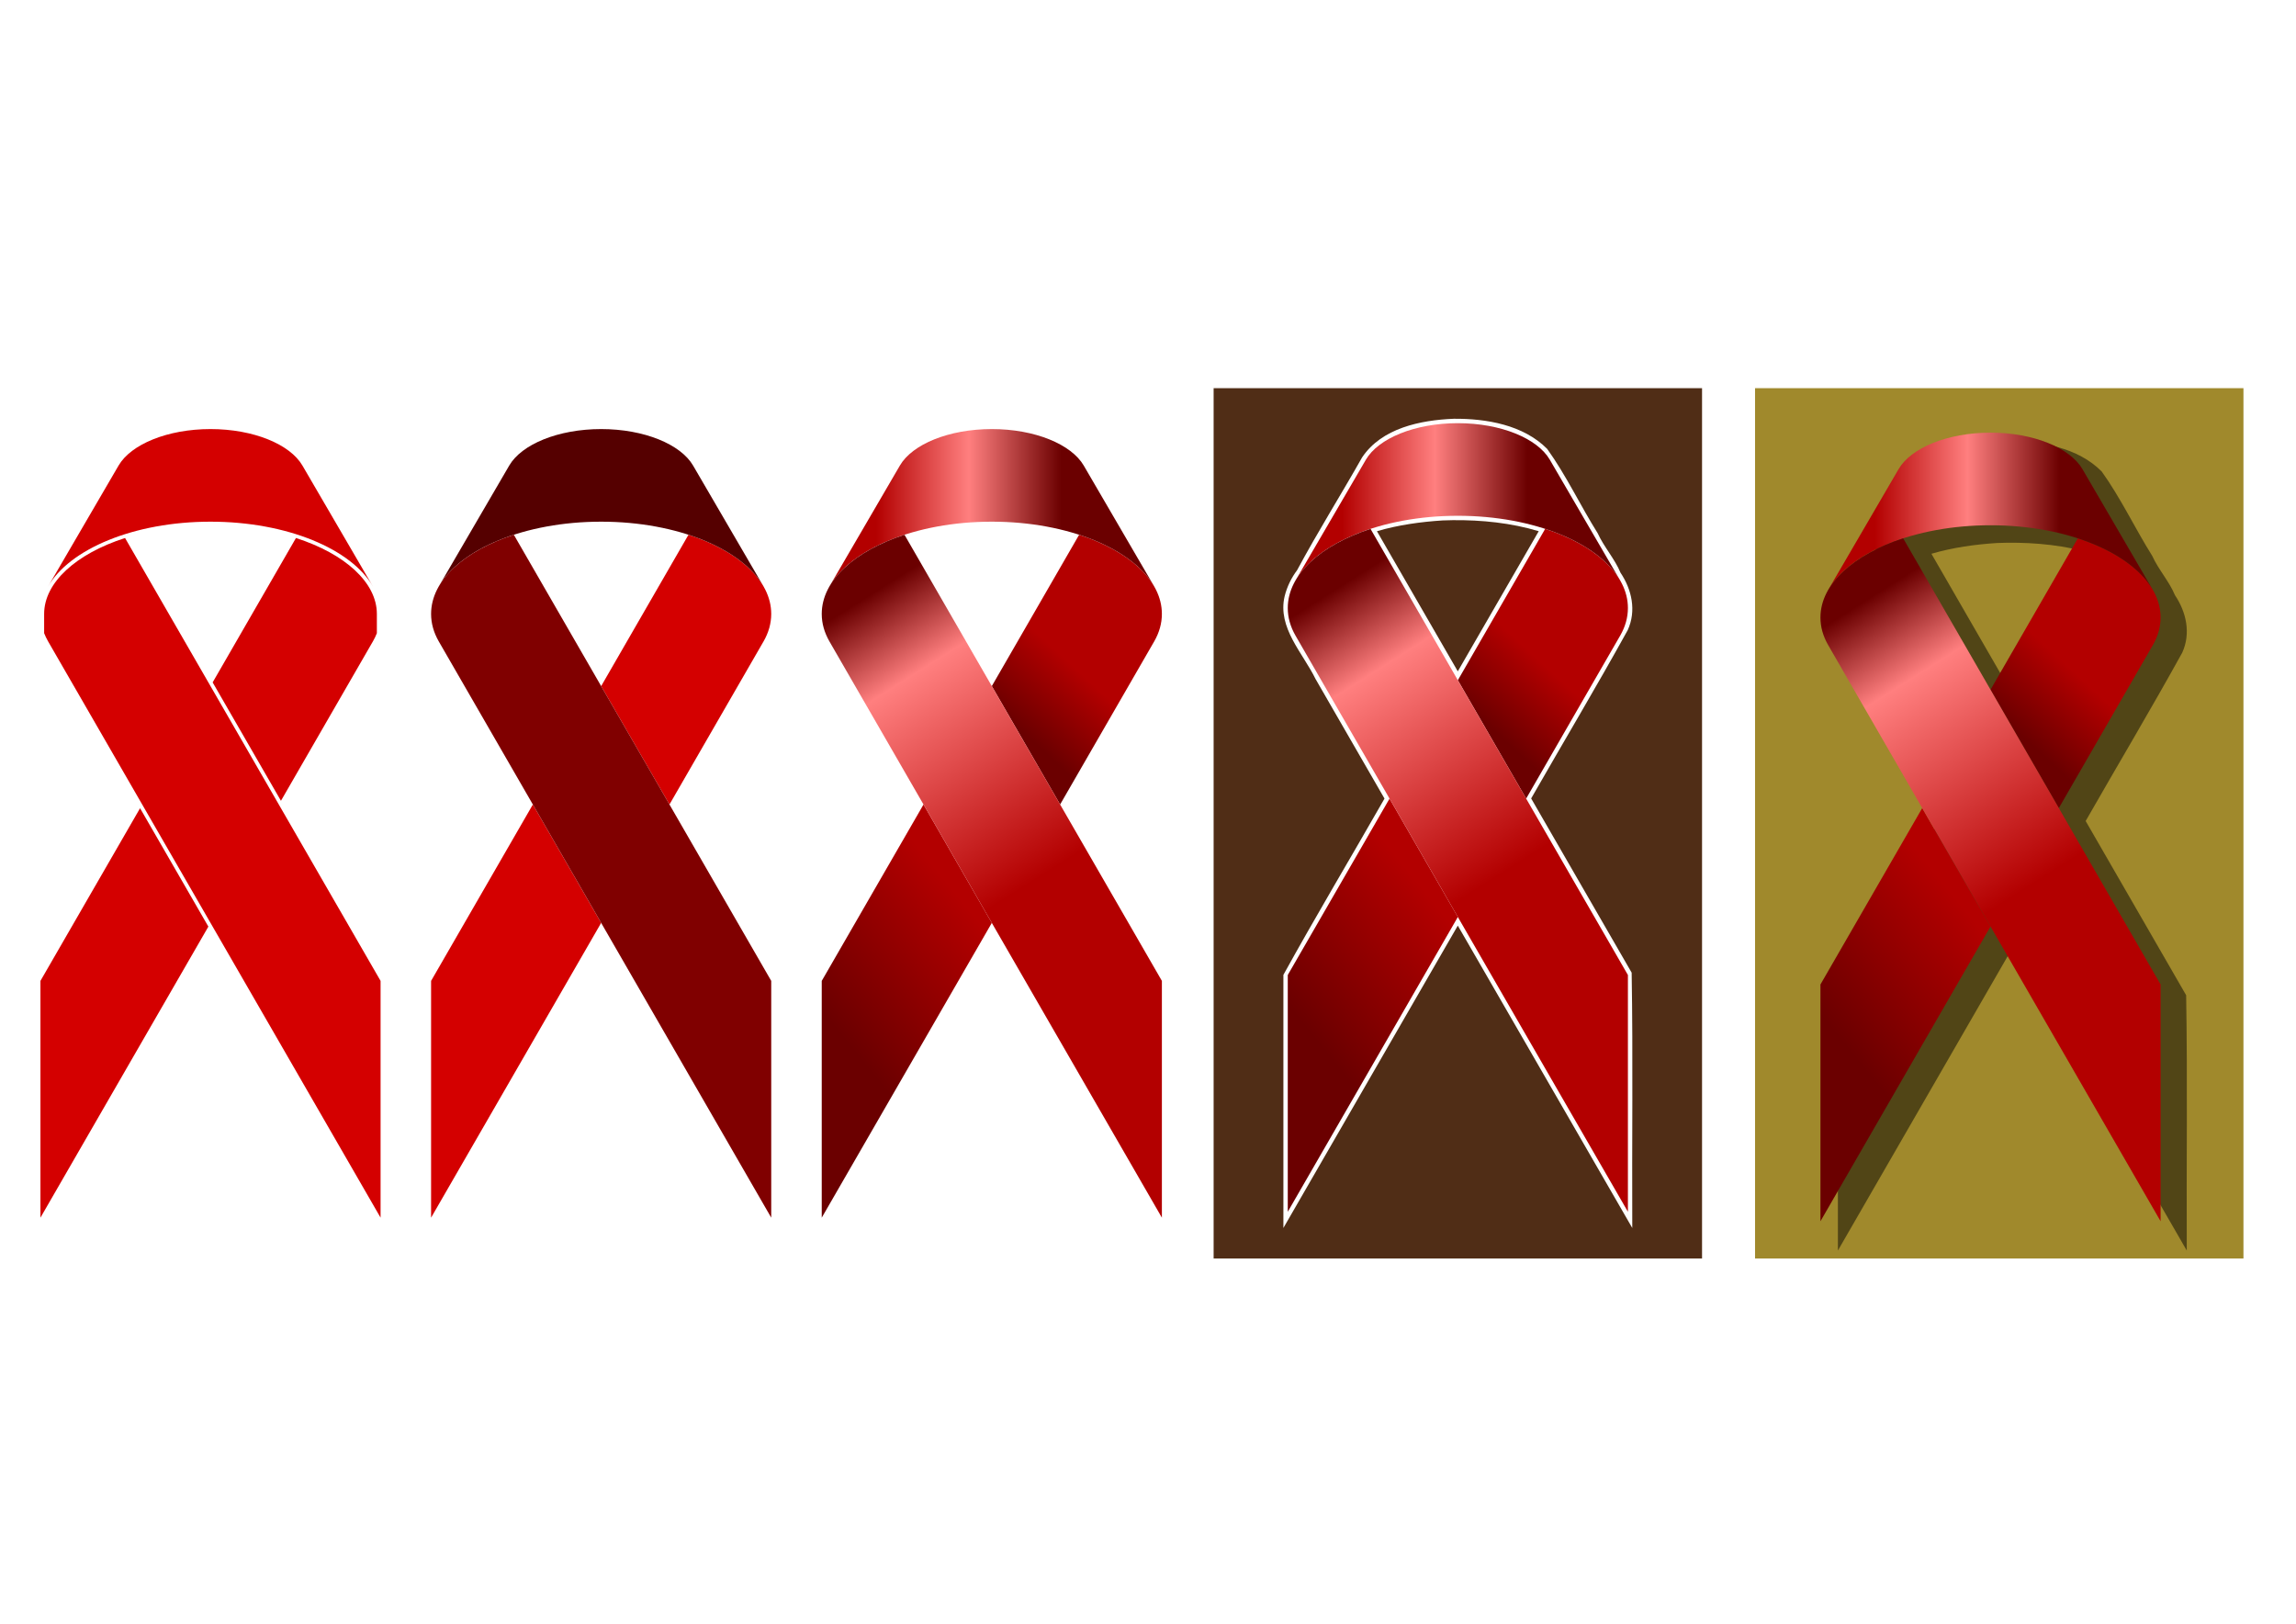
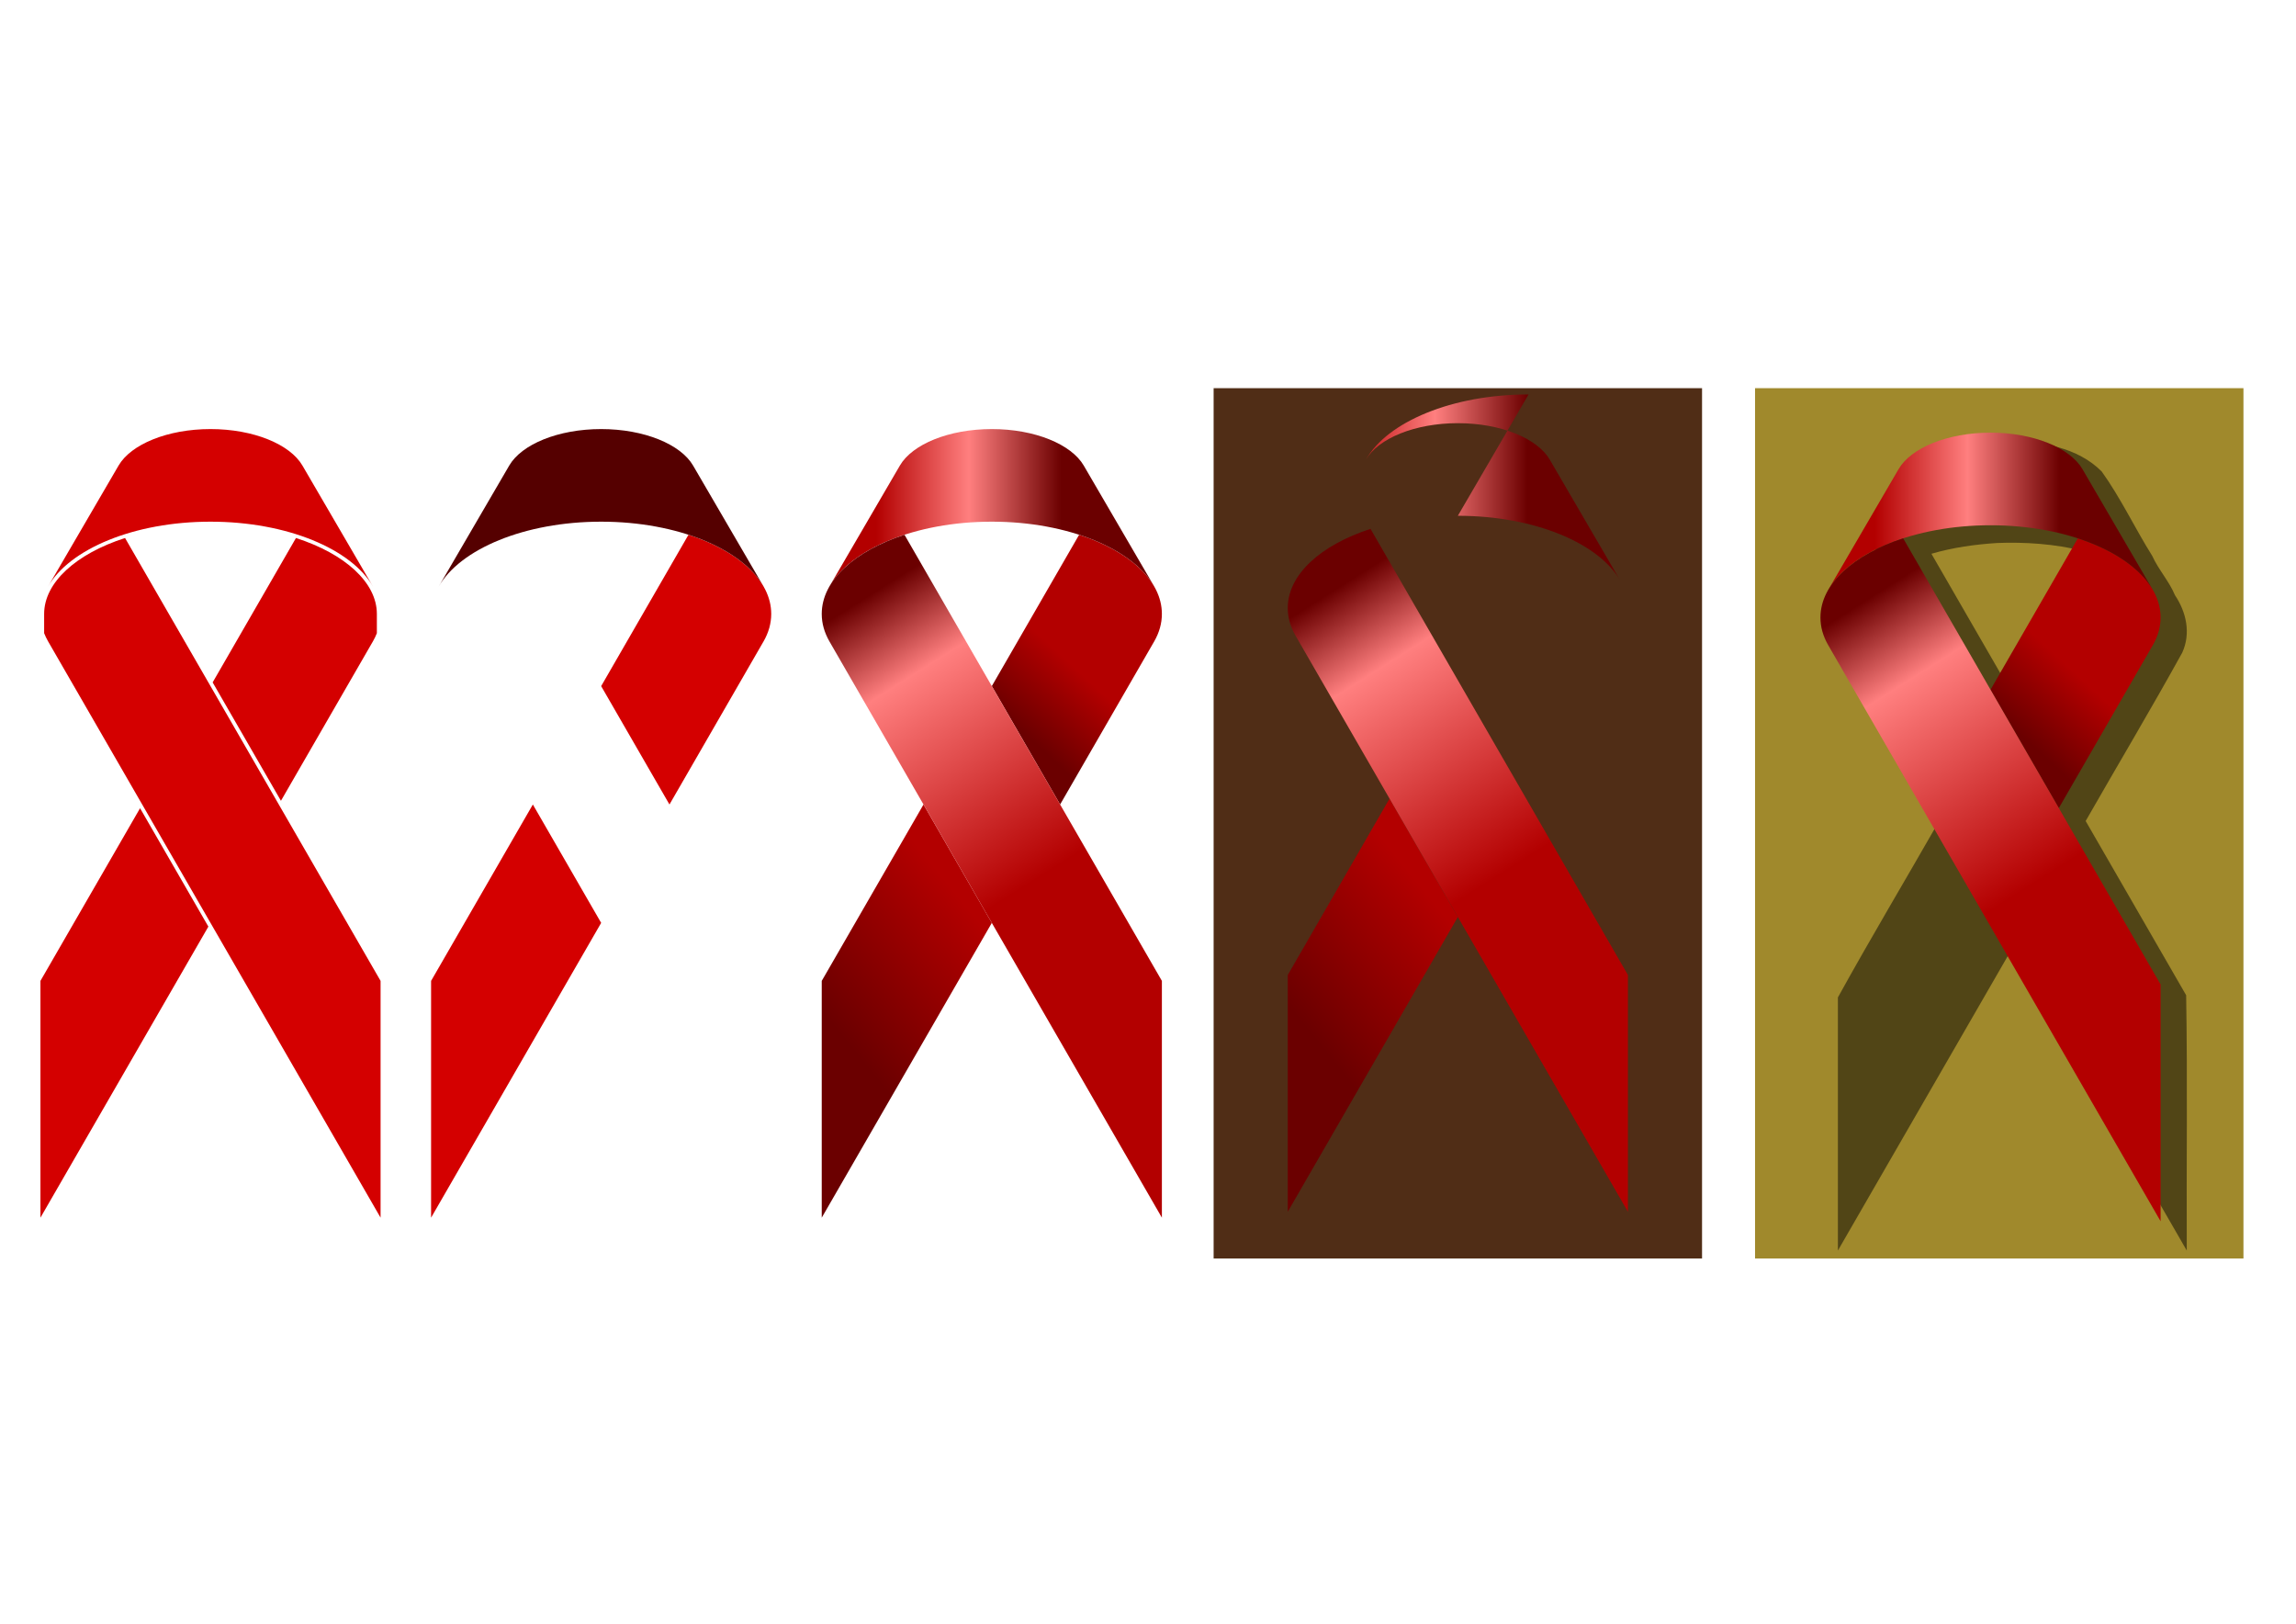
<svg xmlns="http://www.w3.org/2000/svg" xmlns:ns1="http://sodipodi.sourceforge.net/DTD/sodipodi-0.dtd" xmlns:ns2="http://www.inkscape.org/namespaces/inkscape" xmlns:xlink="http://www.w3.org/1999/xlink" id="svg5356" ns1:version="0.32" ns2:version="0.47 r22583" width="1052.362" height="744.094" ns1:docname="llacets.svg" ns2:output_extension="org.inkscape.output.svg.inkscape" version="1.1">
  <defs id="defs6959">
    <linearGradient id="linearGradient3788">
      <stop id="stop3790" offset="0" style="stop-color:#6b0000;stop-opacity:1;" />
      <stop style="stop-color:#ff7f7f;stop-opacity:1;" offset="0.275" id="stop3792" />
      <stop id="stop3794" offset="1" style="stop-color:#b30000;stop-opacity:1;" />
    </linearGradient>
    <linearGradient id="linearGradient3780">
      <stop id="stop3782" offset="0" style="stop-color:#6b0000;stop-opacity:1;" />
      <stop id="stop3786" offset="1" style="stop-color:#b30000;stop-opacity:1;" />
    </linearGradient>
    <linearGradient id="linearGradient7546">
      <stop style="stop-color:#6b0000;stop-opacity:1;" offset="0" id="stop7548" />
      <stop id="stop7550" offset="0.5" style="stop-color:#ff7f7f;stop-opacity:1;" />
      <stop style="stop-color:#b30000;stop-opacity:1;" offset="1" id="stop7552" />
    </linearGradient>
    <linearGradient id="linearGradient7530">
      <stop id="stop7532" offset="0" style="stop-color:#cc0000;stop-opacity:1;" />
      <stop style="stop-color:#ffb3b3;stop-opacity:1;" offset="0.5" id="stop7536" />
      <stop id="stop7534" offset="1" style="stop-color:#cc0000;stop-opacity:1;" />
    </linearGradient>
    <ns2:perspective ns1:type="inkscape:persp3d" ns2:vp_x="0 : 526.18109 : 1" ns2:vp_y="0 : 1000 : 0" ns2:vp_z="744.09448 : 526.18109 : 1" ns2:persp3d-origin="372.04724 : 350.78739 : 1" id="perspective6963" />
    <linearGradient ns2:collect="always" xlink:href="#linearGradient7530" id="linearGradient7528" x1="70.053" y1="281.659" x2="219.128" y2="281.659" gradientUnits="userSpaceOnUse" />
    <linearGradient ns2:collect="always" xlink:href="#linearGradient7546" id="linearGradient7544" x1="66.638" y1="450.419" x2="222.542" y2="450.419" gradientUnits="userSpaceOnUse" />
    <linearGradient ns2:collect="always" xlink:href="#linearGradient7546" id="linearGradient9026" x1="144.59" y1="355.746" x2="222.542" y2="355.746" gradientUnits="userSpaceOnUse" />
    <linearGradient ns2:collect="always" xlink:href="#linearGradient7530" id="linearGradient9034" x1="66.638" y1="512.227" x2="144.59" y2="512.227" gradientUnits="userSpaceOnUse" />
    <linearGradient ns2:collect="always" xlink:href="#linearGradient7546" id="linearGradient9036" gradientUnits="userSpaceOnUse" x1="66.638" y1="450.419" x2="222.542" y2="450.419" />
    <linearGradient ns2:collect="always" xlink:href="#linearGradient7546" id="linearGradient9039" gradientUnits="userSpaceOnUse" x1="66.638" y1="450.419" x2="222.542" y2="450.419" gradientTransform="translate(405.864,-4.125)" />
    <linearGradient ns2:collect="always" xlink:href="#linearGradient7530" id="linearGradient9052" gradientUnits="userSpaceOnUse" x1="66.638" y1="512.227" x2="144.59" y2="512.227" />
    <linearGradient ns2:collect="always" xlink:href="#linearGradient7546" id="linearGradient9056" gradientUnits="userSpaceOnUse" x1="144.59" y1="355.746" x2="222.542" y2="355.746" />
    <linearGradient ns2:collect="always" xlink:href="#linearGradient7530" id="linearGradient9060" gradientUnits="userSpaceOnUse" x1="70.053" y1="281.659" x2="219.128" y2="281.659" />
    <filter ns2:collect="always" id="filter9126" x="-0.139" width="1.279" y="-0.06" height="1.12" color-interpolation-filters="sRGB">
      <feGaussianBlur ns2:collect="always" stdDeviation="9.053" id="feGaussianBlur9128" />
    </filter>
    <linearGradient ns2:collect="always" xlink:href="#linearGradient3788" id="linearGradient2987" gradientUnits="userSpaceOnUse" gradientTransform="translate(438.022,-163.809)" x1="86.599" y1="322.894" x2="167.096" y2="450.419" />
    <linearGradient ns2:collect="always" xlink:href="#linearGradient7530" id="linearGradient2995" gradientUnits="userSpaceOnUse" x1="66.638" y1="497.811" x2="144.59" y2="451.93" />
    <linearGradient ns2:collect="always" xlink:href="#linearGradient7530" id="linearGradient3769" gradientUnits="userSpaceOnUse" x1="79.945" y1="528.861" x2="126.683" y2="453.039" />
    <linearGradient ns2:collect="always" xlink:href="#linearGradient3780" id="linearGradient3774" gradientUnits="userSpaceOnUse" x1="66.638" y1="512.227" x2="130.174" y2="460.802" gradientTransform="translate(438.022,-163.809)" />
    <linearGradient ns2:collect="always" xlink:href="#linearGradient7546" id="linearGradient3776" gradientUnits="userSpaceOnUse" x1="176.509" y1="281.659" x2="91.603" y2="281.659" />
    <linearGradient ns2:collect="always" xlink:href="#linearGradient3780" id="linearGradient3778" gradientUnits="userSpaceOnUse" x1="157.897" y1="383.469" x2="183.566" y2="355.746" />
    <linearGradient ns2:collect="always" xlink:href="#linearGradient3780" id="linearGradient3814" gradientUnits="userSpaceOnUse" gradientTransform="translate(438.022,-163.809)" x1="66.638" y1="512.227" x2="130.174" y2="460.802" />
    <linearGradient ns2:collect="always" xlink:href="#linearGradient3780" id="linearGradient3816" gradientUnits="userSpaceOnUse" x1="157.897" y1="383.469" x2="183.566" y2="355.746" />
    <linearGradient ns2:collect="always" xlink:href="#linearGradient7546" id="linearGradient3818" gradientUnits="userSpaceOnUse" x1="144.59" y1="355.746" x2="222.542" y2="355.746" />
    <linearGradient ns2:collect="always" xlink:href="#linearGradient7546" id="linearGradient3820" gradientUnits="userSpaceOnUse" x1="176.509" y1="281.659" x2="91.603" y2="281.659" />
    <linearGradient ns2:collect="always" xlink:href="#linearGradient7530" id="linearGradient3822" gradientUnits="userSpaceOnUse" x1="70.053" y1="281.659" x2="219.128" y2="281.659" />
    <linearGradient ns2:collect="always" xlink:href="#linearGradient3788" id="linearGradient3824" gradientUnits="userSpaceOnUse" gradientTransform="translate(438.022,-163.809)" x1="86.599" y1="322.894" x2="167.096" y2="450.419" />
    <linearGradient ns2:collect="always" xlink:href="#linearGradient3780" id="linearGradient3861" gradientUnits="userSpaceOnUse" gradientTransform="translate(438.022,-163.809)" x1="66.638" y1="512.227" x2="130.174" y2="460.802" />
    <linearGradient ns2:collect="always" xlink:href="#linearGradient3780" id="linearGradient3863" gradientUnits="userSpaceOnUse" x1="157.897" y1="383.469" x2="183.566" y2="355.746" />
    <linearGradient ns2:collect="always" xlink:href="#linearGradient7546" id="linearGradient3865" gradientUnits="userSpaceOnUse" x1="144.59" y1="355.746" x2="222.542" y2="355.746" />
    <linearGradient ns2:collect="always" xlink:href="#linearGradient7546" id="linearGradient3867" gradientUnits="userSpaceOnUse" x1="176.509" y1="281.659" x2="91.603" y2="281.659" />
    <linearGradient ns2:collect="always" xlink:href="#linearGradient7530" id="linearGradient3869" gradientUnits="userSpaceOnUse" x1="70.053" y1="281.659" x2="219.128" y2="281.659" />
    <linearGradient ns2:collect="always" xlink:href="#linearGradient3788" id="linearGradient3871" gradientUnits="userSpaceOnUse" gradientTransform="translate(438.022,-163.809)" x1="86.599" y1="322.894" x2="167.096" y2="450.419" />
    <linearGradient ns2:collect="always" xlink:href="#linearGradient3780" id="linearGradient3893" gradientUnits="userSpaceOnUse" gradientTransform="translate(438.022,-163.809)" x1="66.638" y1="512.227" x2="130.174" y2="460.802" />
    <linearGradient ns2:collect="always" xlink:href="#linearGradient3780" id="linearGradient3895" gradientUnits="userSpaceOnUse" x1="157.897" y1="383.469" x2="183.566" y2="355.746" />
    <linearGradient ns2:collect="always" xlink:href="#linearGradient7546" id="linearGradient3897" gradientUnits="userSpaceOnUse" x1="144.59" y1="355.746" x2="222.542" y2="355.746" />
    <linearGradient ns2:collect="always" xlink:href="#linearGradient7546" id="linearGradient3899" gradientUnits="userSpaceOnUse" x1="176.509" y1="281.659" x2="91.603" y2="281.659" />
    <linearGradient ns2:collect="always" xlink:href="#linearGradient7530" id="linearGradient3901" gradientUnits="userSpaceOnUse" x1="70.053" y1="281.659" x2="219.128" y2="281.659" />
    <linearGradient ns2:collect="always" xlink:href="#linearGradient3788" id="linearGradient3903" gradientUnits="userSpaceOnUse" gradientTransform="translate(438.022,-163.809)" x1="86.599" y1="322.894" x2="167.096" y2="450.419" />
    <filter ns2:collect="always" id="filter3913" color-interpolation-filters="sRGB">
      <feGaussianBlur ns2:collect="always" stdDeviation="5.308" id="feGaussianBlur3915" />
    </filter>
    <linearGradient ns2:collect="always" xlink:href="#linearGradient3780" id="linearGradient3927" gradientUnits="userSpaceOnUse" gradientTransform="translate(438.022,-163.809)" x1="66.638" y1="512.227" x2="130.174" y2="460.802" />
    <linearGradient ns2:collect="always" xlink:href="#linearGradient3780" id="linearGradient3929" gradientUnits="userSpaceOnUse" x1="157.897" y1="383.469" x2="183.566" y2="355.746" />
    <linearGradient ns2:collect="always" xlink:href="#linearGradient7546" id="linearGradient3931" gradientUnits="userSpaceOnUse" x1="144.59" y1="355.746" x2="222.542" y2="355.746" />
    <linearGradient ns2:collect="always" xlink:href="#linearGradient7546" id="linearGradient3933" gradientUnits="userSpaceOnUse" x1="176.509" y1="281.659" x2="91.603" y2="281.659" />
    <linearGradient ns2:collect="always" xlink:href="#linearGradient7530" id="linearGradient3935" gradientUnits="userSpaceOnUse" x1="70.053" y1="281.659" x2="219.128" y2="281.659" />
    <linearGradient ns2:collect="always" xlink:href="#linearGradient3788" id="linearGradient3937" gradientUnits="userSpaceOnUse" gradientTransform="translate(438.022,-163.809)" x1="86.599" y1="322.894" x2="167.096" y2="450.419" />
    <linearGradient ns2:collect="always" xlink:href="#linearGradient3780" id="linearGradient3949" gradientUnits="userSpaceOnUse" gradientTransform="translate(438.022,-163.809)" x1="66.638" y1="512.227" x2="130.174" y2="460.802" />
    <linearGradient ns2:collect="always" xlink:href="#linearGradient3780" id="linearGradient3951" gradientUnits="userSpaceOnUse" x1="157.897" y1="383.469" x2="183.566" y2="355.746" />
    <linearGradient ns2:collect="always" xlink:href="#linearGradient7546" id="linearGradient3953" gradientUnits="userSpaceOnUse" x1="144.59" y1="355.746" x2="222.542" y2="355.746" />
    <linearGradient ns2:collect="always" xlink:href="#linearGradient7546" id="linearGradient3955" gradientUnits="userSpaceOnUse" x1="176.509" y1="281.659" x2="91.603" y2="281.659" />
    <linearGradient ns2:collect="always" xlink:href="#linearGradient7530" id="linearGradient3957" gradientUnits="userSpaceOnUse" x1="70.053" y1="281.659" x2="219.128" y2="281.659" />
    <linearGradient ns2:collect="always" xlink:href="#linearGradient3788" id="linearGradient3959" gradientUnits="userSpaceOnUse" gradientTransform="translate(438.022,-163.809)" x1="86.599" y1="322.894" x2="167.096" y2="450.419" />
    <linearGradient ns2:collect="always" xlink:href="#linearGradient3780" id="linearGradient3985" gradientUnits="userSpaceOnUse" gradientTransform="translate(438.022,-163.809)" x1="66.638" y1="512.227" x2="130.174" y2="460.802" />
    <linearGradient ns2:collect="always" xlink:href="#linearGradient3780" id="linearGradient3987" gradientUnits="userSpaceOnUse" x1="157.897" y1="383.469" x2="183.566" y2="355.746" />
    <linearGradient ns2:collect="always" xlink:href="#linearGradient7546" id="linearGradient3989" gradientUnits="userSpaceOnUse" x1="144.59" y1="355.746" x2="222.542" y2="355.746" />
    <linearGradient ns2:collect="always" xlink:href="#linearGradient7546" id="linearGradient3991" gradientUnits="userSpaceOnUse" x1="176.509" y1="281.659" x2="91.603" y2="281.659" />
    <linearGradient ns2:collect="always" xlink:href="#linearGradient7530" id="linearGradient3993" gradientUnits="userSpaceOnUse" x1="70.053" y1="281.659" x2="219.128" y2="281.659" />
    <linearGradient ns2:collect="always" xlink:href="#linearGradient3788" id="linearGradient3995" gradientUnits="userSpaceOnUse" gradientTransform="translate(438.022,-163.809)" x1="86.599" y1="322.894" x2="167.096" y2="450.419" />
    <linearGradient ns2:collect="always" xlink:href="#linearGradient3780" id="linearGradient3997" gradientUnits="userSpaceOnUse" gradientTransform="translate(438.022,-163.809)" x1="66.638" y1="512.227" x2="130.174" y2="460.802" />
    <linearGradient ns2:collect="always" xlink:href="#linearGradient3780" id="linearGradient3999" gradientUnits="userSpaceOnUse" x1="157.897" y1="383.469" x2="183.566" y2="355.746" />
    <linearGradient ns2:collect="always" xlink:href="#linearGradient7546" id="linearGradient4001" gradientUnits="userSpaceOnUse" x1="144.59" y1="355.746" x2="222.542" y2="355.746" />
    <linearGradient ns2:collect="always" xlink:href="#linearGradient7546" id="linearGradient4003" gradientUnits="userSpaceOnUse" x1="176.509" y1="281.659" x2="91.603" y2="281.659" />
    <linearGradient ns2:collect="always" xlink:href="#linearGradient7530" id="linearGradient4005" gradientUnits="userSpaceOnUse" x1="70.053" y1="281.659" x2="219.128" y2="281.659" />
    <linearGradient ns2:collect="always" xlink:href="#linearGradient3788" id="linearGradient4007" gradientUnits="userSpaceOnUse" gradientTransform="translate(438.022,-163.809)" x1="86.599" y1="322.894" x2="167.096" y2="450.419" />
  </defs>
  <ns1:namedview ns2:window-height="941" ns2:window-width="1270" ns2:pageshadow="2" ns2:pageopacity="0.0" guidetolerance="10.0" gridtolerance="10.0" objecttolerance="10.0" borderopacity="1.0" bordercolor="#666666" pagecolor="#ffffff" id="base" showgrid="false" ns2:zoom="0.92326985" ns2:cx="526.18109" ns2:cy="372.04724" ns2:current-layer="svg5356" ns2:window-x="0" ns2:window-y="27" ns2:window-maximized="1" />
  <g id="g7479" transform="translate(193.048,-48.876)">
    <g id="g3796" transform="translate(-62.099,0)">
      <g style="fill:#d40000;stroke:none" id="g5358">
        <path d="m 66.638,498.388 46.646,-80.834 31.306,54.254 -77.952,135.092 0,-108.512 z" id="path5360" style="fill:#d40000;stroke:none" />
      </g>
      <g style="fill:#d40000;stroke:none" id="g5362">
        <path d="m 144.59,363.301 40.026,-69.363 c 22.722,7.385 37.926,20.87 37.926,36.282 0,4.36 -1.217,8.566 -3.478,12.523 l -43.167,74.811 -31.307,-54.253 z" id="path5364" style="fill:#d40000;stroke:none" />
      </g>
      <g style="fill:#550000;stroke:none" id="g5366">
        <path d="m 144.589,287.946 c 35.094,0 64.759,12.575 74.539,29.864 l -32.412,-55.599 c -5.654,-9.699 -22.384,-16.704 -42.127,-16.704 -19.743,0 -36.471,7.005 -42.124,16.704 L 70.053,317.81 c 9.78,-17.289 39.442,-29.864 74.536,-29.864 z" id="path5368" style="fill:#550000;stroke:none" />
      </g>
      <g style="fill:#800000;stroke:none" id="g5370">
-         <path d="M 222.542,606.9 70.116,342.743 c -2.26,-3.957 -3.478,-8.163 -3.478,-12.523 0,-15.412 15.205,-28.897 37.926,-36.282 l 117.978,204.45 0,108.512 z" id="path5372" style="fill:#800000;stroke:none" />
-       </g>
+         </g>
    </g>
  </g>
  <path id="path5376" style="fill:#d40000" d="m 97.466,312.724 38.185,-66.172 c 22.471,7.231 37.085,20.419 37.085,34.792 l 0,8.822 c -0.491,1.255 -1.085,2.49 -1.778,3.701 l -42.186,73.11 -31.306,-54.253 z m -0.983,-73.654 c 35.094,0 64.759,12.575 74.539,29.864 l -32.412,-55.599 c -5.654,-9.699 -22.384,-16.704 -42.127,-16.704 -19.743,0 -36.471,7.005 -42.125,16.704 l -32.411,55.599 c 9.78,-17.289 39.442,-29.864 74.536,-29.864 z m -77.951,210.442 45.665,-79.134 31.306,54.255 -76.971,133.391 0,-108.512 z m 155.904,108.512 -152.426,-264.157 c -0.693,-1.213 -1.288,-2.45 -1.78,-3.708 l 0,-8.815 c 0,-14.374 14.615,-27.562 37.088,-34.793 l 117.118,202.961 0,108.512 z" />
  <g id="g3806" transform="translate(-128.019,114.932)">
    <path style="fill:url(#linearGradient3814);fill-opacity:1;stroke:none" id="path7500" d="m 504.66,334.579 46.646,-80.834 31.306,54.254 -77.952,135.092 0,-108.512 z" />
    <g transform="translate(438.022,-163.809)" style="fill:url(#linearGradient3818);fill-opacity:1;stroke:none" id="g7502">
      <path d="m 144.59,363.301 40.026,-69.363 c 22.722,7.385 37.926,20.87 37.926,36.282 0,4.36 -1.217,8.566 -3.478,12.523 l -43.167,74.811 -31.307,-54.253 z" id="path7504" style="fill:url(#linearGradient3816);fill-opacity:1;stroke:none" />
    </g>
    <g transform="translate(438.022,-163.809)" style="fill:url(#linearGradient3822);fill-opacity:1;stroke:none" id="g7506">
      <path d="m 144.589,287.946 c 35.094,0 64.759,12.575 74.539,29.864 l -32.412,-55.599 c -5.654,-9.699 -22.384,-16.704 -42.127,-16.704 -19.743,0 -36.471,7.005 -42.124,16.704 L 70.053,317.81 c 9.78,-17.289 39.442,-29.864 74.536,-29.864 z" id="path7508" style="fill:url(#linearGradient3820);fill-opacity:1;stroke:none" />
    </g>
    <path style="fill:url(#linearGradient3824);fill-opacity:1;stroke:none" id="path7512" d="m 660.564,443.091 -152.426,-264.157 c -2.26,-3.957 -3.478,-8.163 -3.478,-12.523 0,-15.412 15.205,-28.897 37.926,-36.282 l 117.978,204.45 0,108.512 z" />
  </g>
  <g id="g3961" transform="translate(-40.291,0)">
    <rect y="177.61" x="596.27" height="399.434" width="224.434" id="rect3873" style="color:#000000;fill:#502d16;fill-opacity:1;fill-rule:evenodd;stroke:#ffffff;stroke-width:0.566;stroke-linecap:round;stroke-linejoin:round;stroke-miterlimit:4;stroke-opacity:1;stroke-dasharray:none;stroke-dashoffset:0;marker:none;visibility:visible;display:inline;overflow:visible;enable-background:accumulate" />
    <g transform="translate(561.175,-341.245)" id="g3917">
-       <path style="fill:#ffffff;stroke:none" d="m 145.414,533.151 c -15.22,0.63 -32.978,4.246 -41.969,17.688 -9.772,17.267 -20.425,34.248 -29.781,51.656 -2.628,3.528 -4.624,7.509 -5.75,12.031 -3.366,14.409 8.36,25.941 14.188,37.906 10.535,18.259 21.057,36.523 31.594,54.781 -15.379,26.945 -31.407,53.723 -46.344,80.781 l 0,116 c 26.632,-46.195 53.271,-92.387 79.938,-138.562 26.657,46.189 53.327,92.365 79.969,138.562 -0.188,-38.974 0.376,-78.156 -0.281,-117 -15.357,-26.613 -30.706,-53.231 -46.062,-79.844 14.707,-25.728 29.955,-51.252 44.25,-77.125 4.069,-8.894 1.888,-18.602 -3.312,-26.344 -2.587,-6.28 -7.603,-11.789 -10.406,-18 -7.981,-12.723 -14.459,-26.57 -23.188,-38.719 -10.945,-11.028 -27.845,-13.921 -42.844,-13.812 z m -0.344,46.469 c 13.164,-0.12 26.674,1.239 39.312,5.062 -12.361,21.408 -24.717,42.819 -37.094,64.219 -12.353,-21.407 -24.709,-42.812 -37.062,-64.219 9.822,-2.886 20.181,-4.301 30.125,-4.938 1.564,-0.054 3.142,-0.111 4.719,-0.125 z" id="path9088" />
      <g transform="translate(-435.3,453.477)" id="g3847">
        <path d="m 504.66,334.579 46.646,-80.834 31.306,54.254 -77.952,135.092 0,-108.512 z" id="path3849" style="fill:url(#linearGradient3985);fill-opacity:1;stroke:none" />
        <g id="g3851" style="fill:url(#linearGradient3989);fill-opacity:1;stroke:none" transform="translate(438.022,-163.809)">
-           <path style="fill:url(#linearGradient3987);fill-opacity:1;stroke:none" id="path3853" d="m 144.59,363.301 40.026,-69.363 c 22.722,7.385 37.926,20.87 37.926,36.282 0,4.36 -1.217,8.566 -3.478,12.523 l -43.167,74.811 -31.307,-54.253 z" />
-         </g>
+           </g>
        <g id="g3855" style="fill:url(#linearGradient3993);fill-opacity:1;stroke:none" transform="translate(438.022,-163.809)">
-           <path style="fill:url(#linearGradient3991);fill-opacity:1;stroke:none" id="path3857" d="m 144.589,287.946 c 35.094,0 64.759,12.575 74.539,29.864 l -32.412,-55.599 c -5.654,-9.699 -22.384,-16.704 -42.127,-16.704 -19.743,0 -36.471,7.005 -42.124,16.704 L 70.053,317.81 c 9.78,-17.289 39.442,-29.864 74.536,-29.864 z" />
+           <path style="fill:url(#linearGradient3991);fill-opacity:1;stroke:none" id="path3857" d="m 144.589,287.946 c 35.094,0 64.759,12.575 74.539,29.864 l -32.412,-55.599 c -5.654,-9.699 -22.384,-16.704 -42.127,-16.704 -19.743,0 -36.471,7.005 -42.124,16.704 c 9.78,-17.289 39.442,-29.864 74.536,-29.864 z" />
        </g>
        <path d="m 660.564,443.091 -152.426,-264.157 c -2.26,-3.957 -3.478,-8.163 -3.478,-12.523 0,-15.412 15.205,-28.897 37.926,-36.282 l 117.978,204.45 0,108.512 z" id="path3859" style="fill:url(#linearGradient3995);fill-opacity:1;stroke:none" />
      </g>
    </g>
  </g>
  <g id="g3973" transform="translate(-18.382,0)">
    <rect style="color:#000000;fill:#a0892c;fill-opacity:1;fill-rule:evenodd;stroke:#ffffff;stroke-width:0.566;stroke-linecap:round;stroke-linejoin:round;stroke-miterlimit:4;stroke-opacity:1;stroke-dasharray:none;stroke-dashoffset:0;marker:none;visibility:visible;display:inline;overflow:visible;enable-background:accumulate" id="rect3875" width="224.434" height="399.434" x="822.511" y="177.61" />
    <g transform="translate(555.175,-336.904)" id="g3939">
      <path id="path3877" d="m 383.656,539.151 c -15.22,0.63 -32.978,4.246 -41.969,17.688 -9.772,17.267 -20.425,34.248 -29.781,51.656 -2.628,3.528 -4.624,7.509 -5.75,12.031 -3.366,14.409 8.36,25.941 14.188,37.906 10.535,18.259 21.057,36.523 31.594,54.781 -15.379,26.945 -31.407,53.723 -46.344,80.781 l 0,116 c 26.632,-46.195 53.271,-92.387 79.938,-138.562 26.657,46.189 53.327,92.365 79.969,138.562 -0.188,-38.974 0.376,-78.156 -0.281,-117 -15.357,-26.613 -30.706,-53.231 -46.062,-79.844 14.707,-25.728 29.955,-51.252 44.25,-77.125 4.069,-8.894 1.888,-18.602 -3.312,-26.344 -2.587,-6.28 -7.603,-11.789 -10.406,-18 -7.981,-12.723 -14.459,-26.57 -23.188,-38.719 -10.945,-11.028 -27.845,-13.921 -42.844,-13.812 z m -0.344,46.469 c 13.164,-0.12 26.674,1.239 39.312,5.062 -12.361,21.408 -24.717,42.819 -37.094,64.219 -12.353,-21.407 -24.709,-42.812 -37.062,-64.219 9.822,-2.886 20.181,-4.301 30.125,-4.938 1.564,-0.054 3.142,-0.111 4.719,-0.125 z" style="opacity:0.7;fill:#000000;stroke:none;filter:url(#filter3913)" />
      <g id="g3879" transform="translate(-207.059,453.477)">
-         <path style="fill:url(#linearGradient3997);fill-opacity:1;stroke:none" id="path3881" d="m 504.66,334.579 46.646,-80.834 31.306,54.254 -77.952,135.092 0,-108.512 z" />
        <g transform="translate(438.022,-163.809)" style="fill:url(#linearGradient4001);fill-opacity:1;stroke:none" id="g3883">
          <path d="m 144.59,363.301 40.026,-69.363 c 22.722,7.385 37.926,20.87 37.926,36.282 0,4.36 -1.217,8.566 -3.478,12.523 l -43.167,74.811 -31.307,-54.253 z" id="path3885" style="fill:url(#linearGradient3999);fill-opacity:1;stroke:none" />
        </g>
        <g transform="translate(438.022,-163.809)" style="fill:url(#linearGradient4005);fill-opacity:1;stroke:none" id="g3887">
          <path d="m 144.589,287.946 c 35.094,0 64.759,12.575 74.539,29.864 l -32.412,-55.599 c -5.654,-9.699 -22.384,-16.704 -42.127,-16.704 -19.743,0 -36.471,7.005 -42.124,16.704 L 70.053,317.81 c 9.78,-17.289 39.442,-29.864 74.536,-29.864 z" id="path3889" style="fill:url(#linearGradient4003);fill-opacity:1;stroke:none" />
        </g>
        <path style="fill:url(#linearGradient4007);fill-opacity:1;stroke:none" id="path3891" d="m 660.564,443.091 -152.426,-264.157 c -2.26,-3.957 -3.478,-8.163 -3.478,-12.523 0,-15.412 15.205,-28.897 37.926,-36.282 l 117.978,204.45 0,108.512 z" />
      </g>
    </g>
  </g>
</svg>